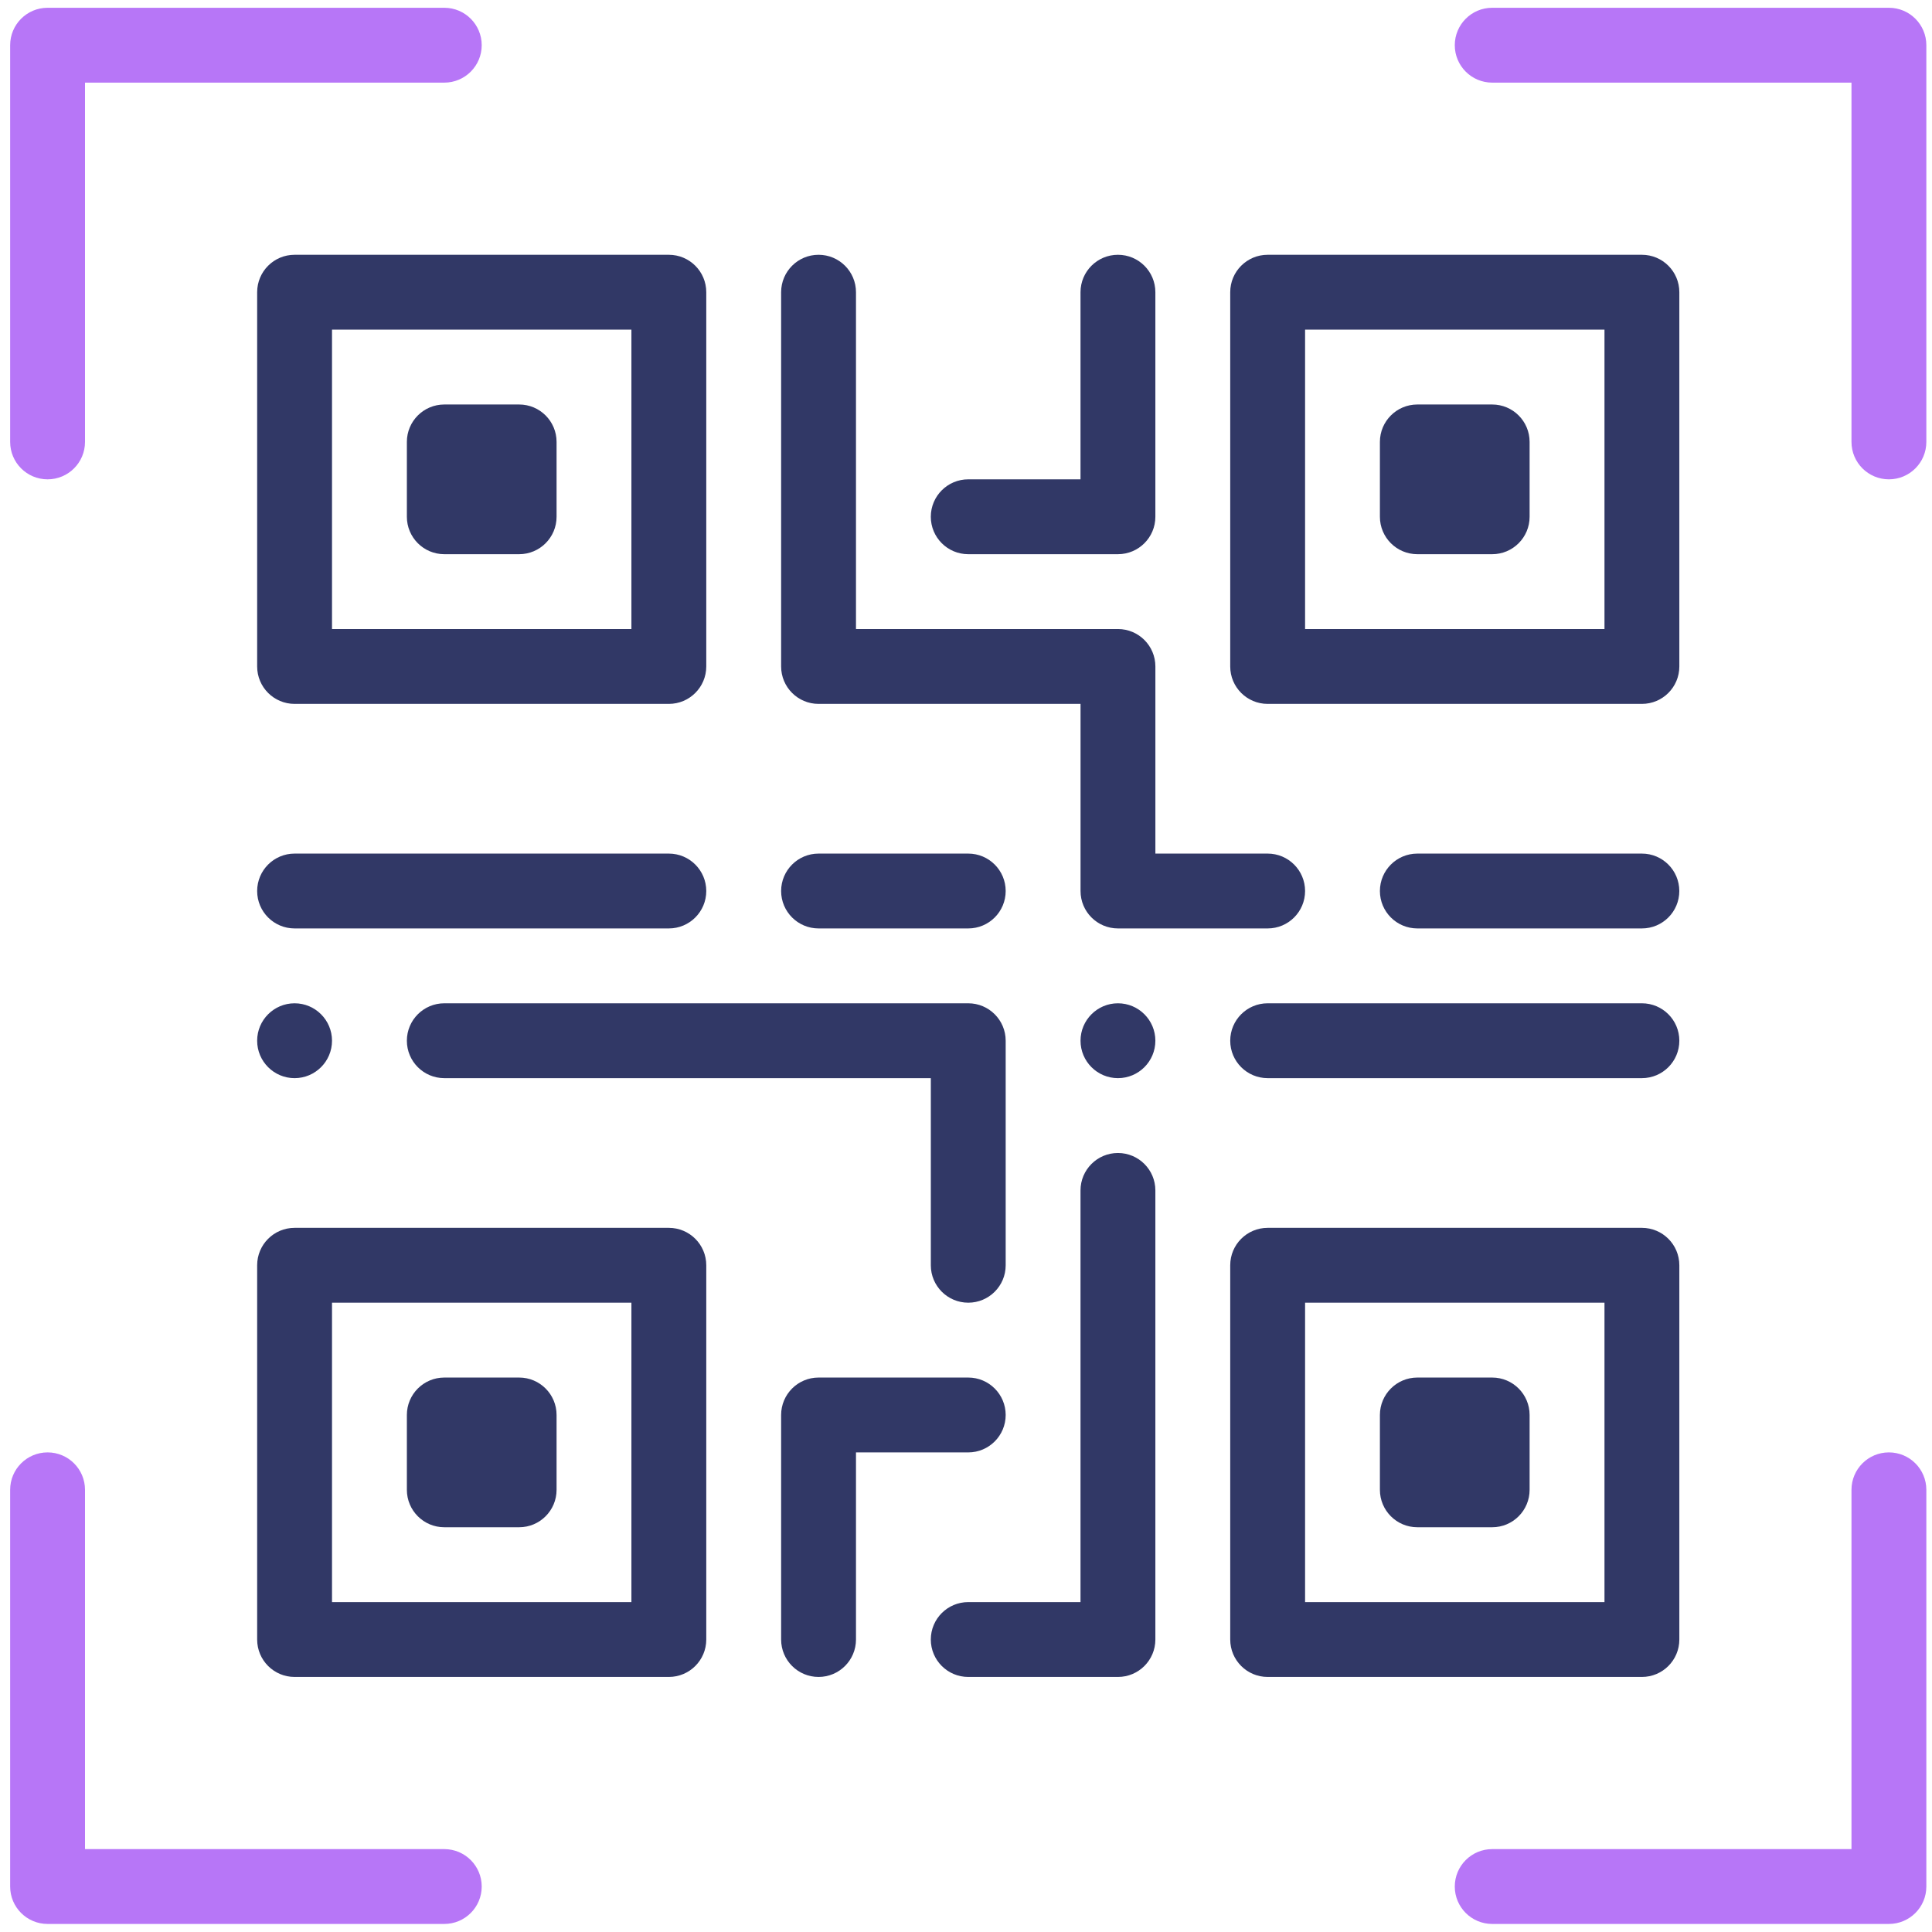
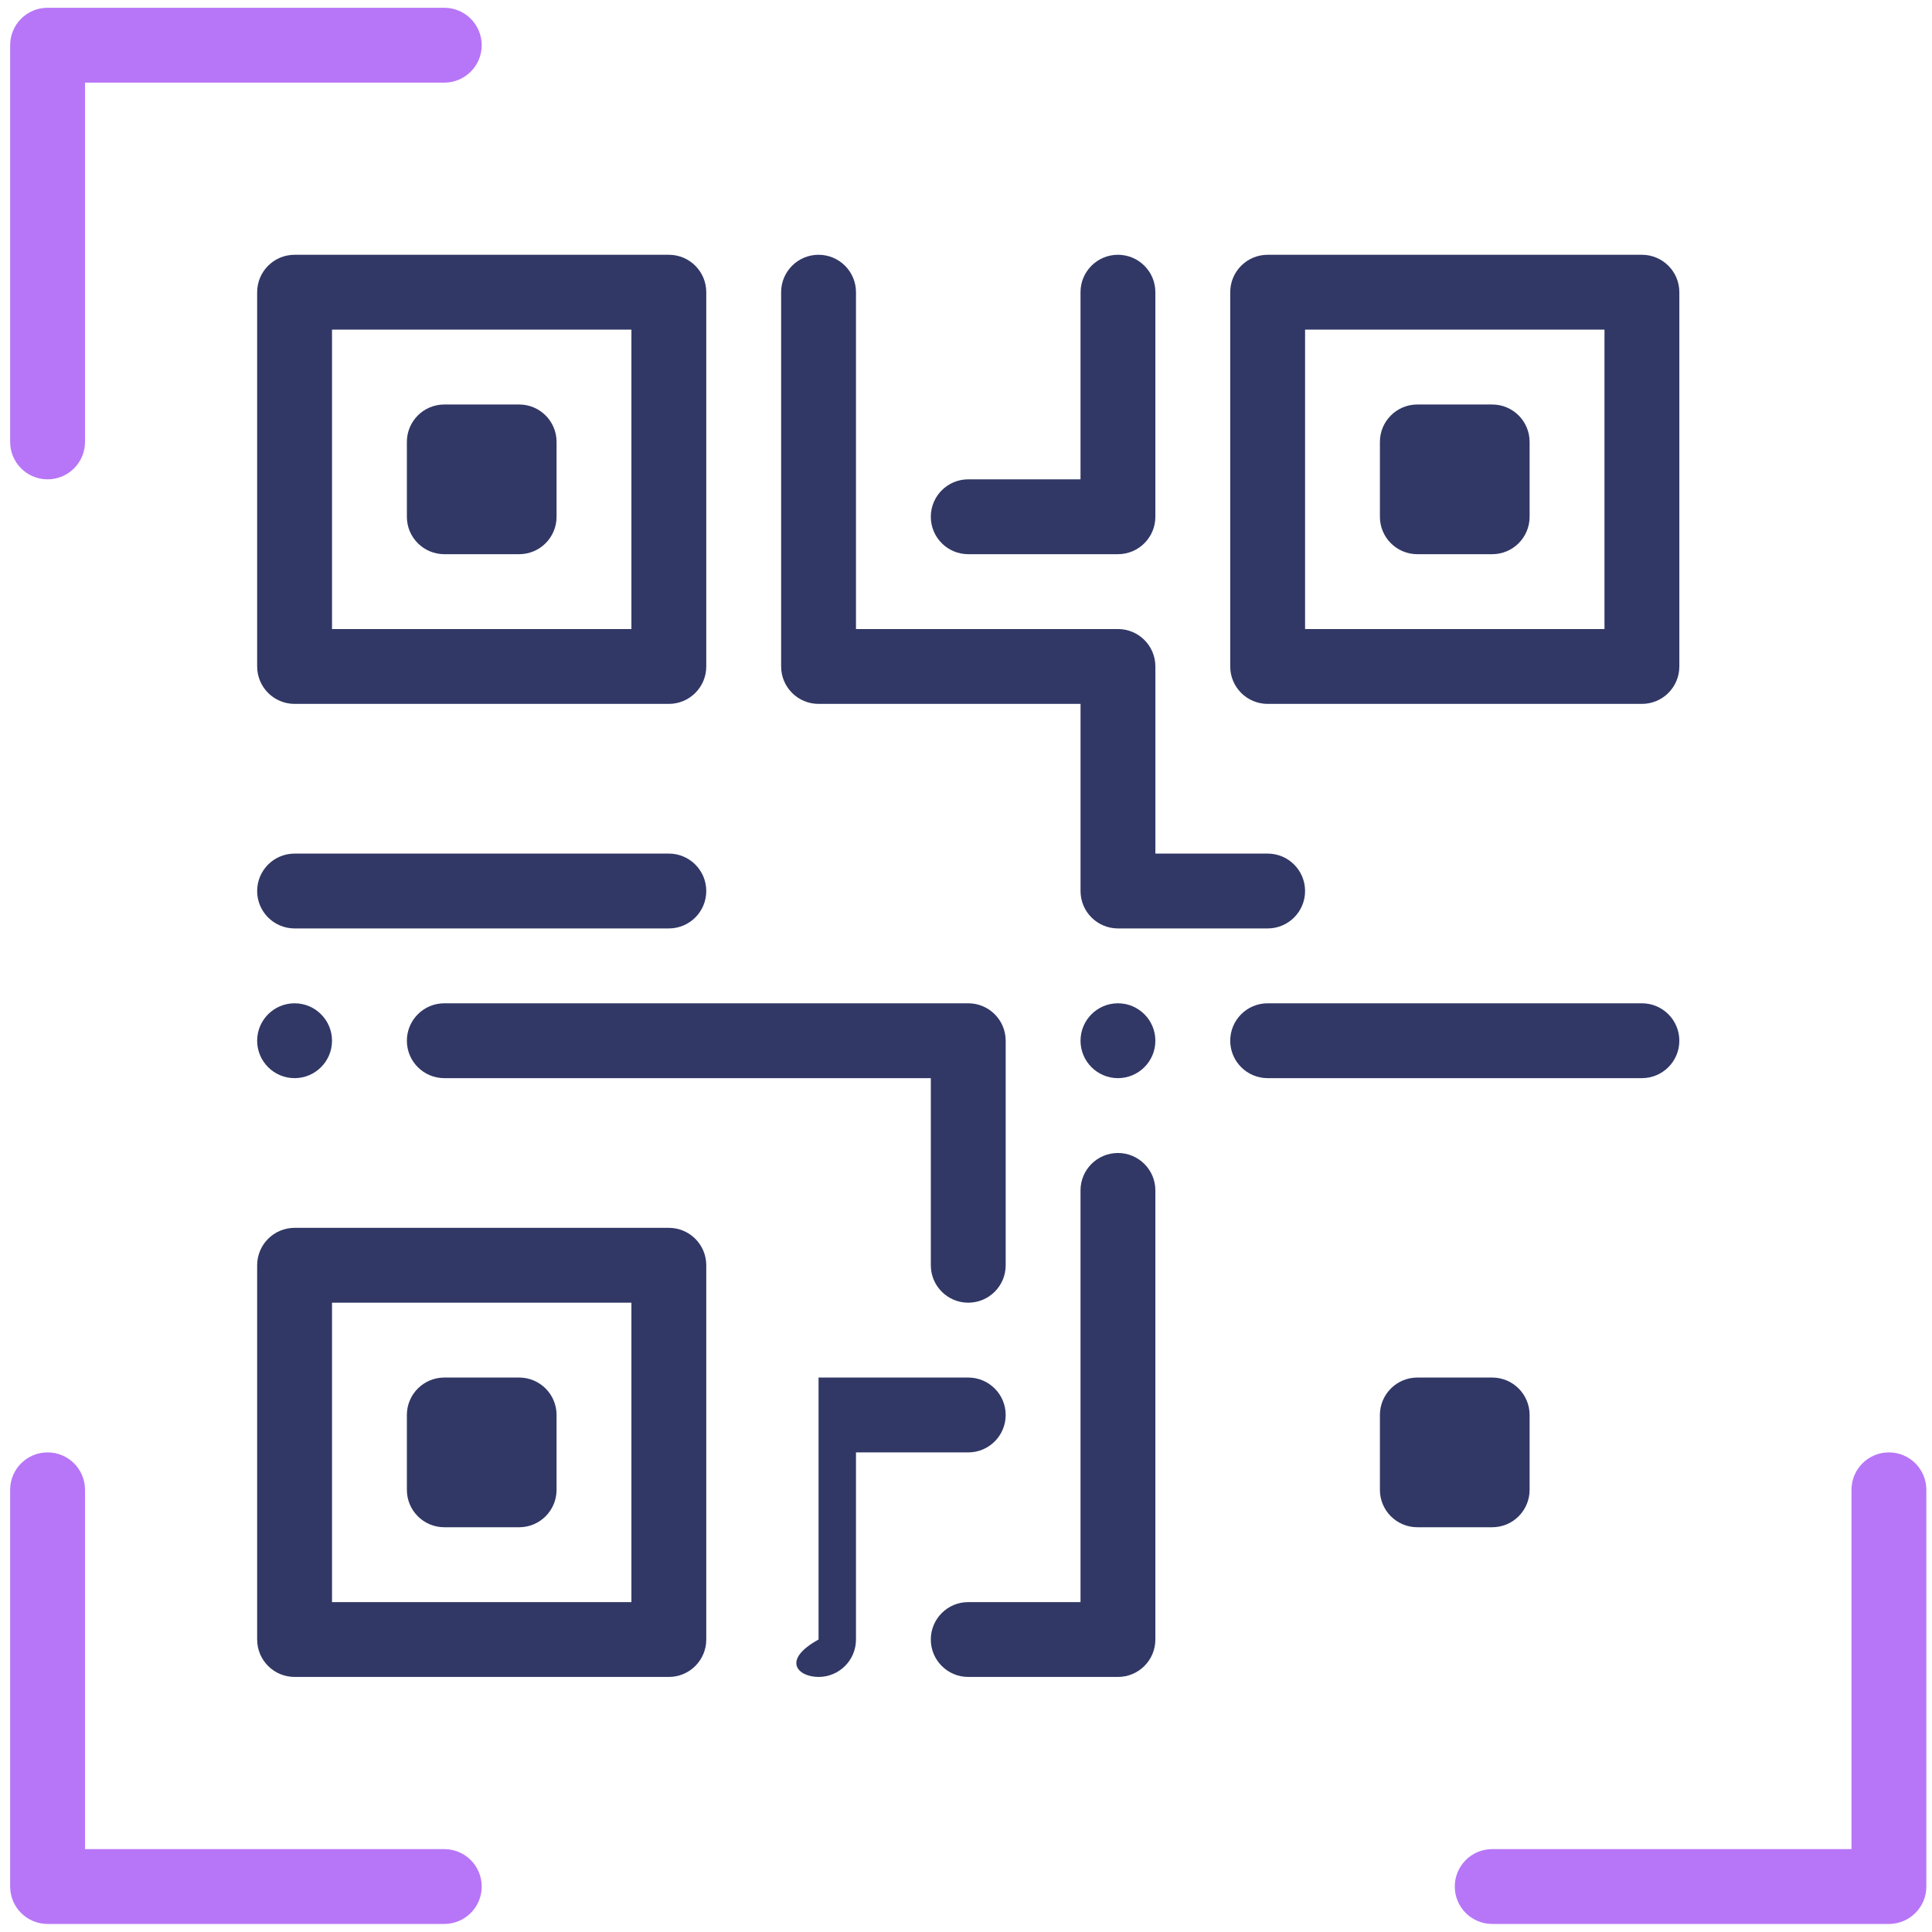
<svg xmlns="http://www.w3.org/2000/svg" width="126" height="126" viewBox="0 0 126 126" fill="none">
  <path d="M72.909 70.314C74.257 70.314 75.35 69.22 75.35 67.873C75.35 66.526 74.257 65.432 72.909 65.432C71.562 65.432 70.469 66.526 70.469 67.873C70.469 69.22 71.562 70.314 72.909 70.314Z" fill="#313866" />
  <path d="M19.212 70.314C20.559 70.314 21.653 69.22 21.653 67.873C21.653 66.526 20.559 65.432 19.212 65.432C17.865 65.432 16.771 66.526 16.771 67.873C16.771 69.22 17.865 70.314 19.212 70.314Z" fill="#313866" />
  <path d="M3.103 31.261C4.451 31.261 5.544 30.169 5.544 28.82V5.389H28.975C30.323 5.389 31.416 4.296 31.416 2.948C31.416 1.6 30.323 0.507 28.975 0.507H3.103C1.755 0.507 0.662 1.6 0.662 2.948V28.82C0.662 30.169 1.755 31.261 3.103 31.261Z" fill="#B776F7" />
  <path d="M31.416 123.035C31.416 121.686 30.323 120.594 28.975 120.594H5.544V97.162C5.544 95.814 4.451 94.721 3.103 94.721C1.755 94.721 0.662 95.814 0.662 97.162V123.035C0.662 124.383 1.755 125.475 3.103 125.475H28.975C30.323 125.475 31.416 124.383 31.416 123.035Z" fill="#B776F7" />
  <path d="M123.19 94.721C121.842 94.721 120.749 95.814 120.749 97.162V120.594H97.318C95.97 120.594 94.877 121.686 94.877 123.035C94.877 124.383 95.97 125.475 97.318 125.475H123.19C124.538 125.475 125.631 124.383 125.631 123.035V97.162C125.631 95.814 124.538 94.721 123.19 94.721Z" fill="#B776F7" />
-   <path d="M123.19 0.507H97.318C95.97 0.507 94.877 1.6 94.877 2.948C94.877 4.296 95.97 5.389 97.318 5.389H120.749V28.82C120.749 30.169 121.842 31.261 123.19 31.261C124.538 31.261 125.631 30.169 125.631 28.82V2.948C125.631 1.6 124.538 0.507 123.19 0.507Z" fill="#B776F7" />
  <path d="M16.771 106.925C16.771 108.274 17.864 109.366 19.212 109.366H43.62C44.968 109.366 46.061 108.274 46.061 106.925V82.518C46.061 81.169 44.968 80.077 43.62 80.077H19.212C17.864 80.077 16.771 81.169 16.771 82.518V106.925ZM21.653 84.958H41.179V104.485H21.653V84.958Z" fill="#313866" />
  <path d="M43.62 16.616H19.212C17.864 16.616 16.771 17.709 16.771 19.057V43.465C16.771 44.813 17.864 45.906 19.212 45.906H43.62C44.968 45.906 46.061 44.813 46.061 43.465V19.057C46.061 17.709 44.968 16.616 43.62 16.616ZM41.179 41.024H21.653V21.498H41.179V41.024Z" fill="#313866" />
  <path d="M109.522 19.057C109.522 17.709 108.429 16.616 107.081 16.616H82.673C81.325 16.616 80.232 17.709 80.232 19.057V43.465C80.232 44.813 81.325 45.906 82.673 45.906H107.081C108.429 45.906 109.522 44.813 109.522 43.465V19.057ZM104.64 41.024H85.114V21.498H104.64V41.024Z" fill="#313866" />
-   <path d="M109.522 106.925V82.518C109.522 81.169 108.429 80.077 107.081 80.077H82.673C81.325 80.077 80.232 81.169 80.232 82.518V106.925C80.232 108.274 81.325 109.366 82.673 109.366H107.081C108.429 109.366 109.522 108.274 109.522 106.925ZM104.64 104.485H85.114V84.958H104.64V104.485Z" fill="#313866" />
  <path d="M33.858 89.84H28.976C27.628 89.84 26.535 90.933 26.535 92.281V97.162C26.535 98.51 27.628 99.603 28.976 99.603H33.858C35.206 99.603 36.298 98.51 36.298 97.162V92.281C36.298 90.933 35.206 89.84 33.858 89.84Z" fill="#313866" />
  <path d="M28.976 36.143H33.858C35.206 36.143 36.298 35.05 36.298 33.702V28.82C36.298 27.472 35.206 26.38 33.858 26.38H28.976C27.628 26.38 26.535 27.472 26.535 28.82V33.702C26.535 35.05 27.628 36.143 28.976 36.143Z" fill="#313866" />
  <path d="M92.435 36.143H97.317C98.665 36.143 99.757 35.05 99.757 33.702V28.82C99.757 27.472 98.665 26.38 97.317 26.38H92.435C91.087 26.38 89.994 27.472 89.994 28.82V33.702C89.994 35.05 91.087 36.143 92.435 36.143Z" fill="#313866" />
  <path d="M92.435 99.603H97.317C98.665 99.603 99.757 98.51 99.757 97.162V92.281C99.757 90.933 98.665 89.84 97.317 89.84H92.435C91.087 89.84 89.994 90.933 89.994 92.281V97.162C89.994 98.51 91.087 99.603 92.435 99.603Z" fill="#313866" />
  <path d="M26.535 67.873C26.535 69.221 27.628 70.314 28.976 70.314H60.706V82.518C60.706 83.866 61.799 84.958 63.147 84.958C64.495 84.958 65.588 83.866 65.588 82.518V67.873C65.588 66.525 64.495 65.432 63.147 65.432H28.976C27.628 65.432 26.535 66.525 26.535 67.873Z" fill="#313866" />
  <path d="M43.62 60.55C44.968 60.55 46.061 59.458 46.061 58.11C46.061 56.762 44.968 55.669 43.62 55.669H19.212C17.864 55.669 16.771 56.762 16.771 58.11C16.771 59.458 17.864 60.55 19.212 60.55H43.62Z" fill="#313866" />
-   <path d="M53.384 60.55H63.147C64.495 60.55 65.588 59.458 65.588 58.11C65.588 56.762 64.495 55.669 63.147 55.669H53.384C52.036 55.669 50.943 56.762 50.943 58.11C50.943 59.458 52.036 60.55 53.384 60.55Z" fill="#313866" />
  <path d="M53.384 16.616C52.036 16.616 50.943 17.709 50.943 19.057V43.465C50.943 44.813 52.036 45.906 53.384 45.906H70.47V58.11C70.47 59.458 71.562 60.55 72.91 60.55H82.674C84.022 60.55 85.114 59.458 85.114 58.11C85.114 56.762 84.022 55.669 82.674 55.669H75.351V43.465C75.351 42.117 74.258 41.024 72.91 41.024H55.825V19.057C55.825 17.709 54.732 16.616 53.384 16.616Z" fill="#313866" />
-   <path d="M107.08 55.669H92.435C91.087 55.669 89.994 56.762 89.994 58.11C89.994 59.458 91.087 60.55 92.435 60.55H107.08C108.428 60.55 109.52 59.458 109.52 58.11C109.52 56.762 108.428 55.669 107.08 55.669Z" fill="#313866" />
  <path d="M107.081 65.432H82.673C81.325 65.432 80.232 66.525 80.232 67.873C80.232 69.221 81.325 70.314 82.673 70.314H107.081C108.429 70.314 109.522 69.221 109.522 67.873C109.522 66.525 108.429 65.432 107.081 65.432Z" fill="#313866" />
-   <path d="M63.147 89.84H53.384C52.036 89.84 50.943 90.933 50.943 92.281V106.925C50.943 108.274 52.036 109.366 53.384 109.366C54.732 109.366 55.825 108.274 55.825 106.925V94.722H63.147C64.495 94.722 65.588 93.629 65.588 92.281C65.588 90.933 64.495 89.84 63.147 89.84Z" fill="#313866" />
+   <path d="M63.147 89.84H53.384V106.925C50.943 108.274 52.036 109.366 53.384 109.366C54.732 109.366 55.825 108.274 55.825 106.925V94.722H63.147C64.495 94.722 65.588 93.629 65.588 92.281C65.588 90.933 64.495 89.84 63.147 89.84Z" fill="#313866" />
  <path d="M70.468 104.485H63.146C61.798 104.485 60.705 105.577 60.705 106.925C60.705 108.274 61.798 109.366 63.146 109.366H72.909C74.257 109.366 75.35 108.274 75.35 106.925V77.636C75.35 76.288 74.257 75.195 72.909 75.195C71.561 75.195 70.468 76.288 70.468 77.636V104.485Z" fill="#313866" />
  <path d="M72.909 36.143C74.257 36.143 75.35 35.05 75.35 33.702V19.057C75.35 17.709 74.257 16.616 72.909 16.616C71.561 16.616 70.468 17.709 70.468 19.057V31.261H63.146C61.798 31.261 60.705 32.354 60.705 33.702C60.705 35.05 61.798 36.143 63.146 36.143H72.909Z" fill="#313866" />
</svg>